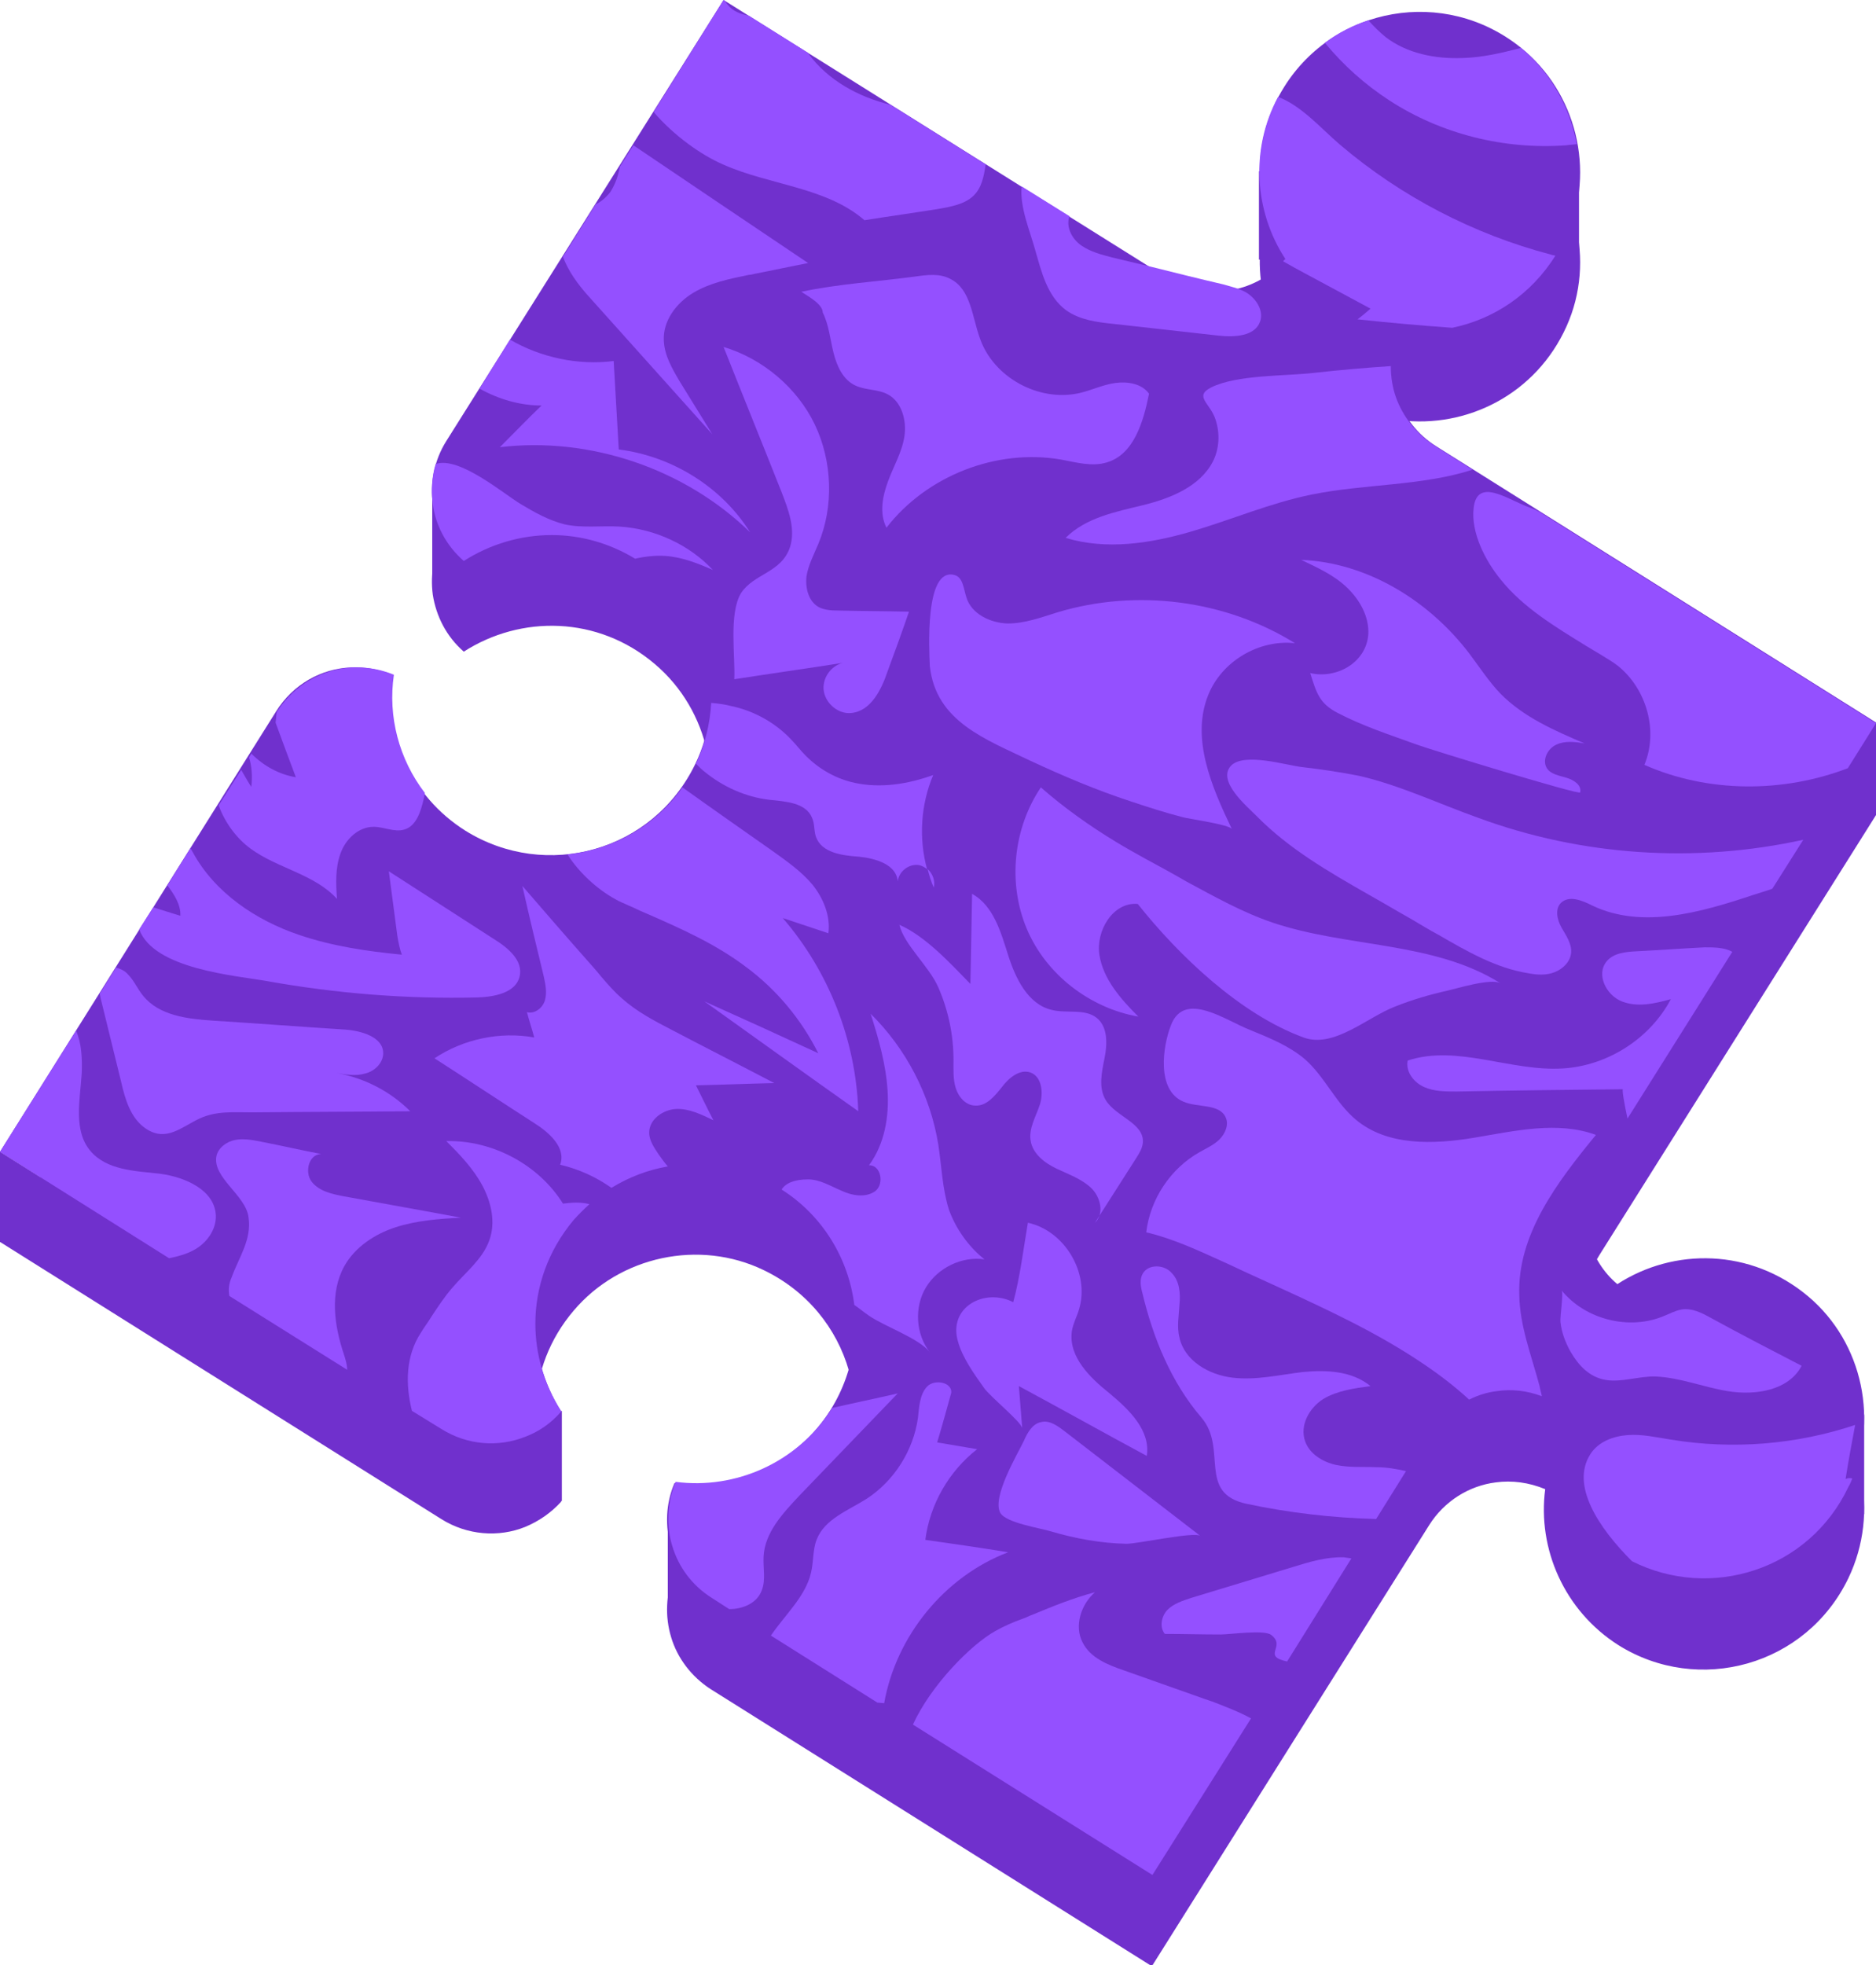
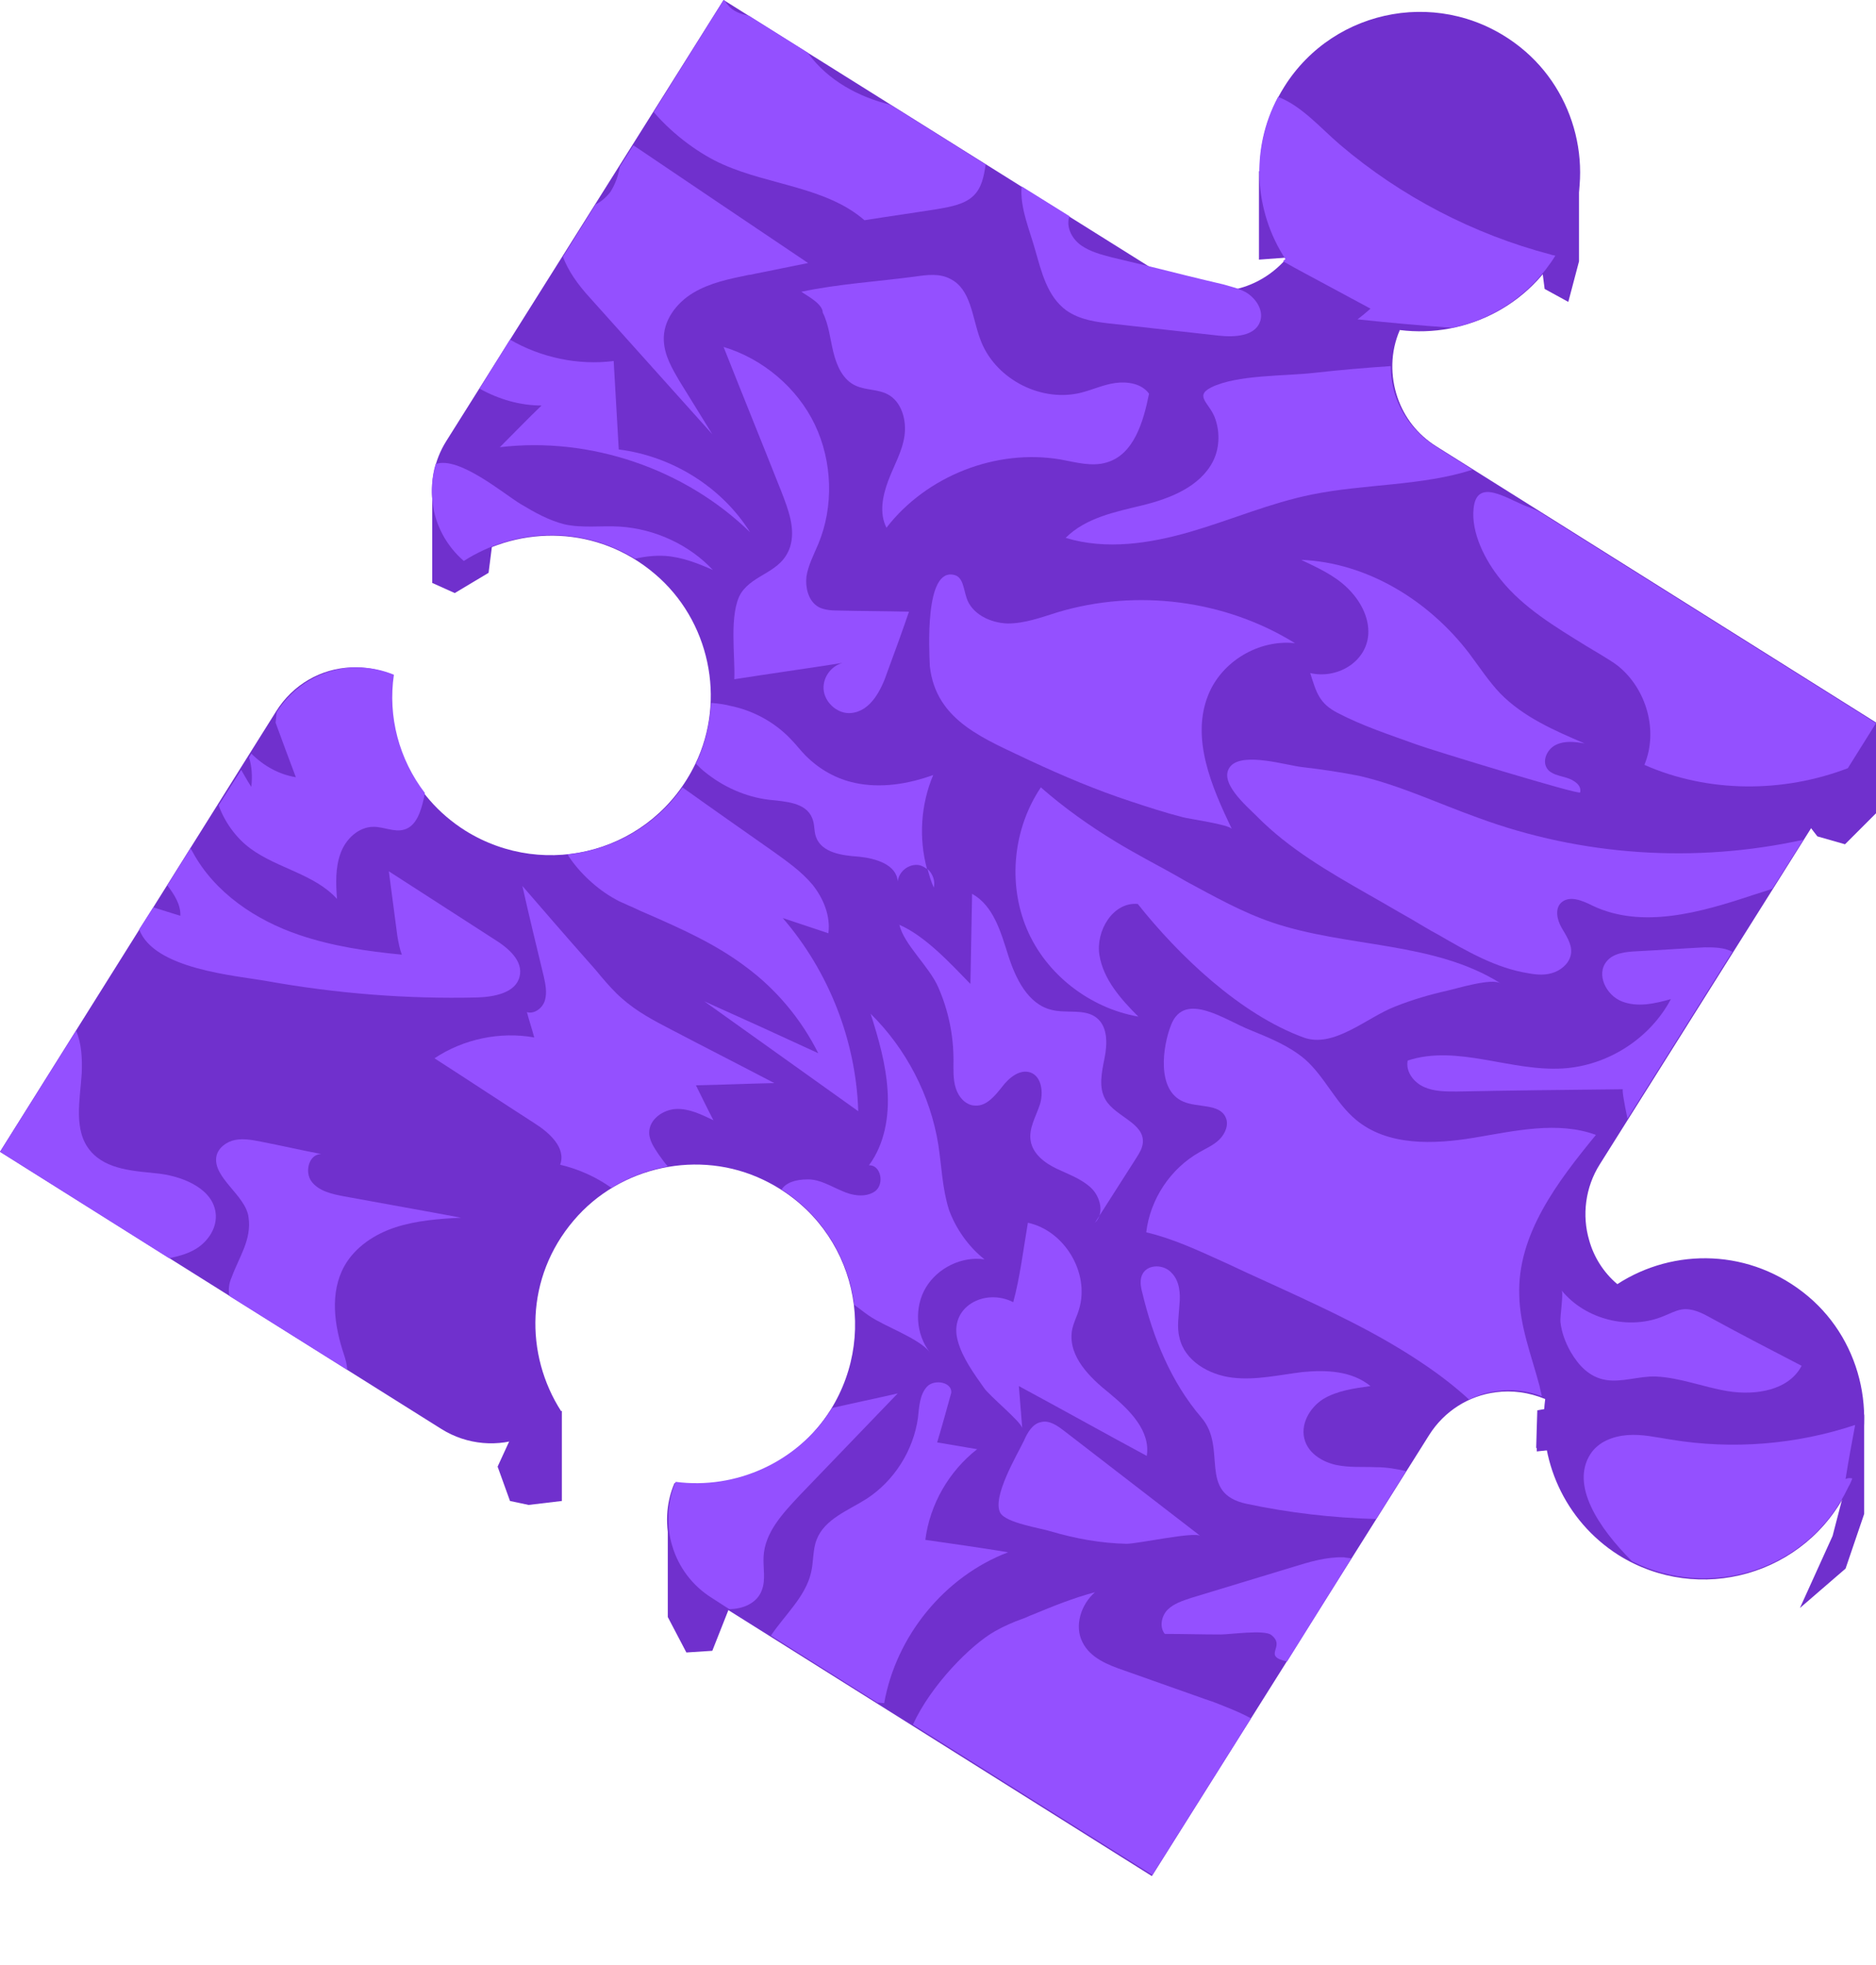
<svg xmlns="http://www.w3.org/2000/svg" width="127" height="133" viewBox="0 0 127 133" fill="none">
-   <path d="M122.422 93.851C118.531 90.573 113.304 90.535 109.489 93.013C108.536 92.212 107.887 91.145 107.582 90.039C107.086 88.362 107.315 86.456 108.307 84.893L127.076 55.045L97.205 36.291C95.946 35.49 95.069 34.346 94.611 33.012C94.115 31.564 94.115 29.924 94.764 28.438C99.303 29.01 103.996 26.684 106.056 22.072C108.04 17.65 106.704 12.313 102.928 9.302C97.777 5.185 90.338 6.557 86.943 11.97C84.616 15.668 84.806 20.204 87.057 23.635C86.142 24.664 84.997 25.35 83.738 25.655C82.136 26.036 80.419 25.769 78.931 24.855L48.984 6.1L30.215 35.947C29.375 37.282 29.108 38.806 29.299 40.255C29.528 41.703 30.215 43.076 31.397 44.105C35.25 41.627 40.477 41.665 44.33 44.944C48.03 48.069 49.175 53.444 47.077 57.79C44.215 63.737 36.967 65.719 31.512 62.326C27.811 60.001 26.018 55.846 26.552 51.767C25.637 51.386 24.683 51.233 23.767 51.272C21.745 51.348 19.838 52.415 18.693 54.245L0 84.055L29.871 102.81C31.626 103.915 33.762 104.068 35.555 103.343C36.471 102.962 37.31 102.39 37.997 101.628C35.517 97.778 35.555 92.555 38.836 88.705C41.965 85.008 47.344 83.864 51.693 85.961C57.644 88.82 59.628 96.062 56.233 101.513C53.905 105.211 49.747 107.003 45.665 106.469C45.055 107.879 45.017 109.442 45.436 110.815C45.856 112.225 46.81 113.483 48.107 114.322L77.978 133.077L96.747 103.229C97.777 101.59 99.456 100.56 101.249 100.332C102.355 100.179 103.5 100.332 104.606 100.789C104.072 104.83 105.903 109.023 109.566 111.348C114.983 114.741 122.269 112.759 125.131 106.812C127.267 102.352 126.123 96.977 122.422 93.851Z" fill="#7030CD" />
  <path d="M122.422 87.752C118.531 84.474 113.304 84.435 109.489 86.913C108.536 86.113 107.887 85.045 107.582 83.94C107.086 82.263 107.315 80.356 108.307 78.794L127.076 48.946L97.205 30.191C95.946 29.39 95.069 28.247 94.611 26.913C94.115 25.464 94.115 23.825 94.764 22.338C99.303 22.91 103.996 20.585 106.056 15.972C108.04 11.55 106.704 6.214 102.928 3.202C97.777 -0.915 90.338 0.457 86.943 5.87C84.616 9.568 84.806 14.104 87.057 17.535C86.142 18.564 84.997 19.25 83.738 19.555C82.136 19.937 80.419 19.67 78.931 18.755L48.984 0L30.215 29.848C29.375 31.182 29.108 32.707 29.299 34.155C29.528 35.604 30.215 36.976 31.397 38.005C35.25 35.528 40.477 35.566 44.33 38.844C48.03 41.97 49.175 47.345 47.077 51.691C44.215 57.637 36.967 59.619 31.512 56.227C27.811 53.901 26.018 49.746 26.552 45.667C25.637 45.286 24.683 45.134 23.767 45.172C21.745 45.248 19.838 46.316 18.693 48.145L0 77.955L29.871 96.71C31.626 97.815 33.762 97.968 35.555 97.244C36.471 96.862 37.31 96.291 37.997 95.528C35.517 91.678 35.555 86.456 38.836 82.606C41.965 78.908 47.344 77.764 51.693 79.861C57.644 82.72 59.628 89.963 56.233 95.414C53.905 99.112 49.747 100.903 45.665 100.369C45.055 101.78 45.017 103.343 45.436 104.715C45.856 106.126 46.81 107.383 48.107 108.222L77.978 126.977L96.747 97.129C97.777 95.49 99.456 94.461 101.249 94.232C102.355 94.08 103.5 94.232 104.606 94.69C104.072 98.73 105.903 102.923 109.566 105.249C114.983 108.641 122.269 106.659 125.131 100.713C127.267 96.252 126.123 90.878 122.422 87.752Z" fill="#7030CD" />
-   <path d="M0 84.054V77.955L5.646 81.5L4.769 85.045L0 84.054Z" fill="#7030CD" />
  <path d="M38.036 101.589V95.49L34.984 96.443L33.687 99.264L34.526 101.589L35.785 101.856L38.036 101.589Z" fill="#7030CD" />
  <path d="M45.207 102.428V109.442L46.466 111.843L48.221 111.729L50.014 107.193L49.632 102.809L45.207 102.428Z" fill="#7030CD" />
  <path d="M29.261 33.126V39.454L30.787 40.14L33.076 38.768L33.61 34.575L31.473 33.279L29.261 33.126Z" fill="#7030CD" />
  <path d="M126.199 95.719V102.466L124.94 106.164L121.85 108.832L124.062 103.953L126.199 95.719Z" fill="#7030CD" />
  <path d="M103.996 98.006C103.996 97.778 104.072 95.452 104.072 95.452L105.141 95.262L105.484 98.083L104.034 98.235V98.006H103.996Z" fill="#7030CD" />
  <path d="M127 48.946V55.045L124.902 57.142L123.032 56.608L121.735 54.931L123.376 50.662L125.741 49.366L127 48.946Z" fill="#7030CD" />
  <path d="M106.895 11.589V17.688L106.17 20.433L104.568 19.556L104.11 16.011L104.263 13.19L106.895 11.589Z" fill="#7030CD" />
  <path d="M85.227 11.588V17.573L87.287 17.42L88.011 12.884L87.096 11.664L85.227 11.588Z" fill="#7030CD" />
  <path d="M14.611 82.262C14.649 83.253 13.963 84.168 13.085 84.626C12.589 84.892 12.017 85.045 11.445 85.159L0 77.954L5.15 69.759C5.532 70.635 5.57 71.665 5.532 72.656C5.417 74.448 4.959 76.506 6.104 77.878C7.21 79.213 9.156 79.251 10.835 79.441C12.551 79.67 14.535 80.547 14.611 82.262Z" fill="#9450FF" />
  <path d="M31.207 82.415C29.719 82.492 28.193 82.606 26.782 83.063C25.37 83.521 24.035 84.398 23.31 85.694C22.318 87.485 22.623 89.696 23.272 91.64C23.386 91.983 23.501 92.365 23.501 92.708L15.527 87.714C15.451 87.295 15.489 86.875 15.68 86.456C16.176 85.084 17.053 83.902 16.824 82.377C16.634 80.891 14.383 79.709 14.65 78.26C14.764 77.689 15.337 77.269 15.909 77.155C16.481 77.04 17.091 77.155 17.664 77.269C19.037 77.536 20.372 77.841 21.746 78.108C20.906 78.108 20.601 79.328 21.097 79.976C21.593 80.624 22.471 80.814 23.272 80.967C25.942 81.462 28.575 81.92 31.207 82.415Z" fill="#9450FF" />
-   <path d="M27.773 75.211C24.187 75.249 20.639 75.249 17.053 75.287C15.832 75.287 14.65 75.173 13.505 75.706C12.285 76.278 11.255 77.307 9.881 76.392C8.851 75.706 8.47 74.41 8.203 73.229C7.745 71.323 7.249 69.379 6.791 67.472C6.791 67.396 6.753 67.32 6.753 67.244L7.859 65.49C8.164 65.567 8.47 65.719 8.66 65.948C9.08 66.367 9.309 66.939 9.69 67.396C10.759 68.73 12.666 68.959 14.345 69.073C17.358 69.264 20.372 69.493 23.348 69.683C24.454 69.76 25.942 70.179 25.942 71.284C25.942 71.933 25.37 72.504 24.721 72.657C24.073 72.847 23.424 72.733 22.776 72.619C24.683 72.962 26.438 73.877 27.773 75.211Z" fill="#9450FF" />
  <path d="M35.174 66.1C34.907 67.205 33.457 67.472 32.313 67.51C27.544 67.624 22.775 67.243 18.083 66.404C15.946 66.023 10.415 65.604 9.423 62.898L10.377 61.411C10.987 61.601 11.597 61.792 12.208 61.983C12.246 61.22 11.788 60.534 11.33 59.924L12.895 57.408C12.933 57.484 13.009 57.599 13.047 57.675C14.535 60.42 17.32 62.288 20.257 63.279C22.508 64.041 24.835 64.384 27.201 64.613C27.048 64.194 26.972 63.774 26.895 63.317C26.705 61.868 26.514 60.42 26.323 58.971C28.688 60.496 31.054 62.021 33.419 63.545C34.411 64.155 35.441 65.032 35.174 66.1Z" fill="#9450FF" />
  <path d="M28.765 53.673C28.726 53.787 28.726 53.939 28.688 54.054C28.497 54.892 28.192 55.922 27.353 56.15C26.704 56.341 25.98 55.96 25.293 55.96C24.263 55.96 23.385 56.798 23.042 57.789C22.699 58.742 22.737 59.81 22.813 60.839C21.287 59.162 18.808 58.781 16.976 57.447C15.984 56.722 15.221 55.655 14.802 54.511L16.328 52.11C16.633 52.643 16.9 53.101 17.014 53.253C17.091 52.567 17.053 51.881 16.862 51.271L17.014 51.004C17.854 51.843 18.884 52.415 20.028 52.605C19.57 51.385 19.113 50.166 18.655 48.908C18.693 48.679 18.693 48.45 18.731 48.221L18.769 48.145C19.914 46.354 21.821 45.286 23.843 45.172C23.919 45.172 24.034 45.172 24.148 45.172C24.988 45.172 25.827 45.324 26.666 45.667C26.247 48.488 27.01 51.385 28.765 53.673Z" fill="#9450FF" />
-   <path d="M39.904 81.5C39.523 81.844 39.18 82.187 38.836 82.568C37.081 84.664 36.242 87.142 36.242 89.582C36.242 91.678 36.852 93.737 37.997 95.528C37.31 96.329 36.471 96.901 35.555 97.244C33.724 97.968 31.626 97.816 29.871 96.71L27.887 95.49C27.43 93.661 27.468 91.755 28.498 90.192C28.727 89.811 28.994 89.468 29.223 89.086C29.68 88.4 30.1 87.752 30.634 87.142C31.512 86.113 32.656 85.236 33.114 83.978C33.572 82.758 33.266 81.386 32.656 80.243C32.046 79.099 31.13 78.146 30.215 77.231C33.343 77.155 36.471 78.832 38.111 81.462C38.722 81.386 39.332 81.348 39.904 81.5Z" fill="#9450FF" />
  <path d="M47.114 73.457C47.496 74.22 47.877 75.02 48.297 75.821C47.496 75.439 46.657 75.02 45.779 75.058C44.902 75.097 43.948 75.745 43.948 76.659C43.948 77.193 44.291 77.689 44.597 78.146C44.787 78.413 44.978 78.68 45.207 78.947C43.872 79.175 42.575 79.671 41.392 80.395C40.362 79.671 39.218 79.137 37.92 78.832C38.34 77.689 37.196 76.659 36.166 76.011C33.915 74.563 31.664 73.076 29.413 71.627C31.359 70.332 33.838 69.798 36.166 70.217C36.013 69.645 35.822 69.073 35.67 68.502C36.166 68.654 36.738 68.235 36.89 67.701C37.043 67.168 36.929 66.634 36.814 66.1C36.318 64.042 35.822 62.021 35.364 59.963C36.814 61.64 38.264 63.317 39.714 64.957C40.057 65.338 40.362 65.681 40.667 66.062C41.125 66.596 41.583 67.129 42.117 67.587C43.109 68.464 44.253 69.073 45.436 69.683C47.763 70.903 50.09 72.085 52.417 73.305C50.662 73.343 48.907 73.419 47.114 73.457Z" fill="#9450FF" />
-   <path d="M47.687 67.776C50.243 68.92 52.837 70.102 55.394 71.284C54.249 68.996 52.571 66.976 50.51 65.451C48.45 63.888 46.047 62.821 43.682 61.792C43.3 61.639 42.957 61.449 42.575 61.296C42.27 61.144 41.927 61.029 41.622 60.839C40.439 60.191 39.18 59.047 38.417 57.827C41.431 57.522 44.33 55.959 46.2 53.291C48.221 54.74 50.243 56.15 52.303 57.599C53.257 58.285 54.249 58.971 55.012 59.886C55.737 60.801 56.233 61.982 56.08 63.164C55.05 62.821 54.02 62.478 52.99 62.135C56.118 65.756 57.95 70.445 58.102 75.21C54.592 72.732 51.159 70.254 47.687 67.776Z" fill="#9450FF" />
+   <path d="M47.687 67.776C50.243 68.92 52.837 70.102 55.394 71.284C54.249 68.996 52.571 66.976 50.51 65.451C48.45 63.888 46.047 62.821 43.682 61.792C43.3 61.639 42.957 61.449 42.575 61.296C42.27 61.144 41.927 61.029 41.622 60.839C40.439 60.191 39.18 59.047 38.417 57.827C41.431 57.522 44.33 55.959 46.2 53.291C48.221 54.74 50.243 56.15 52.303 57.599C53.257 58.285 54.249 58.971 55.012 59.886C55.737 60.801 56.233 61.982 56.08 63.164C55.05 62.821 54.02 62.478 52.99 62.135C56.118 65.756 57.95 70.445 58.102 75.21Z" fill="#9450FF" />
  <path d="M66.647 85.236C65.121 85.007 63.48 85.807 62.679 87.141C61.878 88.476 61.993 90.305 62.946 91.525C62.222 90.572 59.856 89.772 58.826 89.047C58.483 88.819 58.178 88.552 57.834 88.323C57.453 85.236 55.736 82.3 52.913 80.509C53.18 80.089 53.752 79.823 54.706 79.823C55.507 79.823 56.232 80.28 56.957 80.585C57.682 80.928 58.597 81.08 59.246 80.623C59.895 80.127 59.627 78.831 58.826 78.87C59.895 77.421 60.2 75.553 60.085 73.799C59.971 72.008 59.475 70.293 58.941 68.615C61.344 70.979 62.985 74.143 63.519 77.459C63.748 78.946 63.786 80.432 64.243 81.881C64.701 83.139 65.541 84.359 66.647 85.236Z" fill="#9450FF" />
  <path d="M51.692 105.363C51.654 106.126 51.845 106.926 51.578 107.612C51.273 108.489 50.319 108.908 49.365 108.908L48.183 108.146C46.847 107.307 45.932 106.049 45.512 104.639C45.321 104.029 45.245 103.419 45.245 102.771C45.245 101.933 45.398 101.094 45.741 100.293C49.785 100.827 53.981 98.997 56.309 95.338C56.309 95.338 56.309 95.338 56.309 95.3C57.796 94.957 59.284 94.652 60.772 94.309C58.559 96.596 56.347 98.921 54.134 101.208C52.989 102.428 51.769 103.724 51.692 105.363Z" fill="#9450FF" />
  <path d="M68.249 105.059C63.938 106.698 60.658 110.738 59.856 115.275C59.742 115.275 59.551 115.237 59.399 115.237L52.188 110.7C53.142 109.29 54.516 108.07 54.897 106.469C55.088 105.707 55.011 104.906 55.279 104.22C55.813 102.81 57.415 102.238 58.674 101.437C60.543 100.217 61.84 98.159 62.145 95.948C62.222 95.224 62.26 94.385 62.756 93.851C63.252 93.318 64.473 93.546 64.396 94.271C64.091 95.376 63.786 96.482 63.443 97.625C64.358 97.778 65.274 97.93 66.151 98.083C64.244 99.569 62.947 101.818 62.642 104.22C64.511 104.487 66.38 104.754 68.249 105.059Z" fill="#9450FF" />
  <path d="M69.585 82.758C72.064 83.291 73.781 86.15 73.056 88.59C72.904 89.124 72.637 89.581 72.56 90.115C72.332 91.83 73.781 93.241 75.117 94.308C76.452 95.414 77.901 96.824 77.634 98.539C74.735 96.977 71.874 95.376 68.974 93.813C69.051 94.766 69.127 95.719 69.203 96.671C69.165 96.252 66.953 94.461 66.609 93.927C65.961 93.012 65.159 91.907 64.854 90.801C64.168 88.476 66.647 87.142 68.593 88.133C69.051 86.455 69.28 84.549 69.585 82.758Z" fill="#9450FF" />
  <path d="M69.317 97.511C69.546 96.978 69.89 96.368 70.462 96.253C71.034 96.101 71.568 96.482 72.064 96.863C75.116 99.227 78.206 101.59 81.258 103.953C80.877 103.648 77.024 104.487 76.261 104.487C74.544 104.449 72.827 104.144 71.149 103.648C70.424 103.42 68.097 103.077 67.715 102.39C67.143 101.323 68.86 98.464 69.317 97.511Z" fill="#9450FF" />
  <path d="M84.692 116.303L78.016 126.901L61.803 116.723C63.023 114.054 65.732 111.31 67.373 110.395C67.983 110.052 68.593 109.785 69.242 109.556C69.471 109.48 69.662 109.366 69.89 109.289C71.264 108.718 72.675 108.146 74.125 107.765C73.171 108.603 72.713 110.052 73.286 111.157C73.82 112.225 75.002 112.682 76.109 113.063C77.94 113.711 79.771 114.359 81.602 115.007C81.755 115.046 81.908 115.122 82.06 115.16C82.938 115.503 83.853 115.846 84.692 116.303Z" fill="#9450FF" />
  <path d="M91.483 105.478L87.134 112.454C85.379 112.072 87.096 111.462 86.066 110.662C85.608 110.281 83.281 110.624 82.632 110.624C81.373 110.624 80.114 110.586 78.855 110.586C78.474 110.128 78.626 109.366 79.046 108.946C79.466 108.527 80.076 108.337 80.648 108.146C82.937 107.46 85.264 106.736 87.553 106.049C88.66 105.706 89.804 105.363 90.987 105.401C91.139 105.439 91.33 105.439 91.483 105.478Z" fill="#9450FF" />
  <path d="M95.183 99.569L93.161 102.81C90.223 102.733 87.248 102.39 84.386 101.78C81.029 101.056 83.128 98.045 81.335 95.948C79.274 93.546 78.054 90.535 77.329 87.486C77.214 87.066 77.138 86.571 77.367 86.189C77.749 85.541 78.817 85.579 79.313 86.151C79.847 86.685 79.923 87.524 79.847 88.286C79.808 89.048 79.656 89.811 79.847 90.535C80.19 92.098 81.831 93.051 83.433 93.242C85.035 93.432 86.599 93.051 88.201 92.86C89.804 92.708 91.52 92.784 92.779 93.813C91.673 93.966 90.529 94.118 89.575 94.69C88.621 95.3 87.973 96.482 88.354 97.549C88.659 98.426 89.575 98.96 90.452 99.15C91.368 99.341 92.284 99.264 93.199 99.303C93.848 99.303 94.534 99.417 95.183 99.569Z" fill="#9450FF" />
  <path d="M64.549 71.741C64.549 72.389 64.511 73.037 64.702 73.647C64.892 74.257 65.388 74.829 66.037 74.829C66.8 74.867 67.372 74.143 67.83 73.571C68.288 72.961 69.013 72.351 69.737 72.58C70.539 72.847 70.653 73.99 70.386 74.791C70.119 75.591 69.623 76.392 69.776 77.231C69.928 78.107 70.729 78.717 71.531 79.099C72.332 79.48 73.209 79.785 73.858 80.395C74.506 81.004 74.773 82.148 74.125 82.758C75.078 81.271 75.994 79.823 76.948 78.336C77.138 78.031 77.329 77.726 77.367 77.345C77.482 76.011 75.536 75.591 74.85 74.448C74.353 73.609 74.582 72.58 74.773 71.627C74.964 70.674 75.002 69.531 74.277 68.921C73.476 68.234 72.217 68.616 71.187 68.349C69.585 67.968 68.746 66.214 68.25 64.651C67.754 63.088 67.258 61.297 65.808 60.496C65.77 62.516 65.732 64.537 65.694 66.595C64.358 65.223 62.642 63.355 60.887 62.593C61.192 63.927 62.909 65.414 63.519 66.824C64.206 68.387 64.549 70.064 64.549 71.741Z" fill="#9450FF" />
  <path d="M62.757 58.82C62.604 58.705 62.413 58.591 62.222 58.553C61.536 58.438 60.849 58.972 60.773 59.658C60.697 58.515 59.285 58.095 58.141 57.981C56.996 57.905 55.623 57.714 55.241 56.647C55.089 56.227 55.165 55.77 54.974 55.351C54.554 54.321 53.181 54.245 52.075 54.131C50.472 53.94 48.946 53.254 47.688 52.225C47.535 52.111 47.344 51.92 47.115 51.691C47.726 50.395 48.069 48.985 48.145 47.574C48.641 47.612 49.137 47.689 49.404 47.765C50.93 48.07 52.38 48.832 53.486 49.976C53.868 50.357 54.173 50.776 54.554 51.157C55.47 52.072 56.614 52.72 57.873 52.987C59.628 53.368 61.498 53.063 63.176 52.454C62.337 54.436 62.184 56.723 62.757 58.82Z" fill="#9450FF" />
  <path d="M63.214 60.076C63.023 59.657 62.908 59.238 62.794 58.818C63.137 59.123 63.328 59.619 63.214 60.076Z" fill="#9450FF" />
  <path d="M48.26 38.577C47.229 38.12 46.161 37.701 45.017 37.624C44.33 37.586 43.643 37.663 42.995 37.815C41.24 36.748 39.294 36.214 37.349 36.214C35.251 36.214 33.19 36.824 31.397 37.967C30.215 36.938 29.49 35.566 29.299 34.117C29.185 33.241 29.223 32.288 29.49 31.411C31.054 30.839 34.106 33.431 35.251 34.117C36.204 34.689 37.158 35.223 38.226 35.49C39.447 35.757 40.706 35.566 41.965 35.642C44.33 35.795 46.657 36.862 48.26 38.577Z" fill="#9450FF" />
  <path d="M50.777 36.023C46.351 31.716 39.942 29.543 33.838 30.267C34.792 29.314 35.708 28.361 36.661 27.446C35.212 27.446 33.762 27.027 32.465 26.303L34.525 22.986C36.623 24.206 39.141 24.74 41.544 24.435C41.659 26.417 41.773 28.438 41.888 30.42C45.512 30.877 48.869 32.974 50.777 36.023Z" fill="#9450FF" />
  <path d="M49.709 45.973C52.151 45.592 54.592 45.249 57.034 44.868C56.195 45.096 55.622 45.973 55.775 46.812C55.928 47.65 56.767 48.337 57.606 48.26C58.941 48.146 59.666 46.697 60.086 45.439C60.582 44.105 61.078 42.733 61.536 41.399C59.933 41.361 58.331 41.361 56.729 41.322C56.271 41.322 55.813 41.284 55.432 41.094C54.745 40.713 54.516 39.836 54.592 39.035C54.707 38.273 55.088 37.549 55.394 36.824C56.462 34.27 56.347 31.221 55.165 28.743C53.982 26.265 51.655 24.283 48.984 23.482C50.282 26.761 51.617 30.039 52.914 33.317C53.372 34.499 53.867 35.795 53.486 37.015C52.914 38.769 51.044 38.807 50.167 40.141C49.328 41.513 49.785 44.448 49.709 45.973Z" fill="#9450FF" />
  <path d="M54.706 17.802C53.524 18.031 52.303 18.298 51.12 18.526C50.968 18.564 50.815 18.602 50.701 18.602C49.404 18.869 48.068 19.136 46.924 19.822C45.779 20.509 44.864 21.728 44.94 23.062C44.978 24.054 45.512 24.968 46.008 25.807C46.733 26.989 47.496 28.209 48.221 29.39C45.474 26.341 42.727 23.253 39.981 20.203C39.065 19.212 38.455 18.298 38.111 17.383L40.324 13.838C40.706 13.647 41.049 13.342 41.316 12.999C41.659 12.465 41.85 11.893 41.964 11.284L42.88 9.835C46.771 12.465 50.739 15.134 54.706 17.802Z" fill="#9450FF" />
  <path d="M104.225 93.813C104.263 94.042 104.34 94.27 104.378 94.499C103.386 94.118 102.318 94.004 101.326 94.156C100.677 94.232 100.067 94.423 99.456 94.728C98.465 93.813 97.358 92.974 96.214 92.212C93.2 90.192 89.919 88.667 86.6 87.142C86.028 86.875 85.417 86.608 84.845 86.341C84.158 86.037 83.472 85.694 82.785 85.388C81.106 84.626 79.39 83.826 77.597 83.406C77.864 81.157 79.237 79.099 81.183 77.993C81.641 77.726 82.175 77.498 82.556 77.117C82.938 76.735 83.205 76.125 82.976 75.63C82.556 74.677 81.068 74.982 80.115 74.562C78.283 73.8 78.703 70.827 79.275 69.378C80.191 67.015 82.976 69.073 84.654 69.721C85.951 70.255 87.287 70.789 88.355 71.704C89.69 72.885 90.415 74.639 91.788 75.782C93.925 77.574 97.053 77.46 99.8 77.002C102.547 76.545 105.446 75.859 108.04 76.812C105.446 79.975 102.699 83.559 102.852 87.676C102.89 89.772 103.691 91.793 104.225 93.813Z" fill="#9450FF" />
  <path d="M121.965 92.44C121.087 94.117 118.836 94.46 116.967 94.156C115.327 93.889 113.762 93.241 112.084 93.164C110.978 93.126 109.757 93.584 108.689 93.393C107.582 93.203 106.857 92.402 106.323 91.487C105.98 90.877 105.713 90.191 105.637 89.467C105.598 89.124 105.865 87.484 105.713 87.332C107.315 89.314 110.329 90.077 112.694 89.047C113.076 88.895 113.419 88.704 113.839 88.628C114.525 88.514 115.212 88.857 115.823 89.2C117.844 90.305 119.905 91.373 121.965 92.44Z" fill="#9450FF" />
  <path d="M125.398 100.065C125.322 100.255 125.246 100.446 125.131 100.637C122.461 106.278 115.784 108.337 110.482 105.668C108.193 103.381 106.323 100.522 107.659 98.426C108.193 97.587 109.185 97.206 110.176 97.129C111.168 97.053 112.122 97.282 113.114 97.434C117.272 98.121 121.583 97.778 125.589 96.443C125.36 97.663 125.131 98.883 124.94 100.103C125.093 100.027 125.246 100.027 125.398 100.065Z" fill="#9450FF" />
  <path d="M117.271 64.422L110.176 75.706C109.947 74.638 109.794 73.723 109.87 73.723C106.132 73.761 102.355 73.8 98.616 73.876C97.853 73.876 97.09 73.876 96.404 73.571C95.717 73.266 95.145 72.542 95.297 71.779C98.654 70.674 102.279 72.542 105.827 72.313C108.84 72.122 111.702 70.293 113.113 67.624C112.007 67.929 110.862 68.196 109.794 67.777C108.726 67.357 108.039 65.947 108.764 65.07C109.222 64.498 110.061 64.422 110.786 64.384C112.312 64.308 113.876 64.193 115.402 64.117C116.013 64.117 116.737 64.117 117.271 64.422Z" fill="#9450FF" />
  <path d="M77.024 61.182C75.345 61.029 74.162 63.012 74.43 64.651C74.697 66.29 75.879 67.624 77.062 68.806C73.781 68.234 70.805 65.947 69.508 62.859C68.211 59.771 68.593 56.074 70.462 53.291C72.026 54.663 73.743 55.883 75.498 56.95C76.184 57.37 76.871 57.751 77.558 58.132C78.473 58.628 79.389 59.123 80.305 59.657C82.212 60.686 84.12 61.754 86.141 62.44C91.215 64.155 97.052 63.698 101.592 66.557C100.982 66.175 98.654 66.9 97.968 67.052C96.785 67.319 95.603 67.662 94.458 68.12C92.551 68.844 90.3 70.979 88.24 70.216C83.967 68.653 79.809 64.689 77.024 61.182Z" fill="#9450FF" />
  <path d="M122.078 56.837L119.98 60.153C119.56 60.306 119.141 60.42 118.683 60.573C115.135 61.754 111.168 62.898 107.81 61.297C107.124 60.954 106.246 60.573 105.674 61.106C105.254 61.526 105.407 62.25 105.712 62.784C106.017 63.317 106.399 63.851 106.361 64.461C106.323 65.071 105.827 65.566 105.254 65.795C104.682 66.024 104.072 65.986 103.461 65.871C101.287 65.528 99.303 64.385 97.396 63.279C96.747 62.936 96.137 62.555 95.488 62.174C94.534 61.64 93.581 61.068 92.627 60.535C89.956 59.01 87.248 57.447 85.073 55.236C84.348 54.512 82.403 52.873 83.318 51.843C84.196 50.89 87.095 51.805 88.163 51.919C89.46 52.072 90.796 52.263 92.093 52.529C94.84 53.178 97.395 54.397 100.066 55.35C107.086 57.942 114.792 58.438 122.078 56.837Z" fill="#9450FF" />
  <path d="M64.625 38.921C65.198 39.073 65.236 39.874 65.427 40.446C65.77 41.551 67.029 42.161 68.211 42.199C69.394 42.199 70.5 41.78 71.607 41.437C76.948 39.836 82.937 40.598 87.668 43.533C85.226 43.266 82.708 44.753 81.793 47.04C80.61 49.975 82.022 53.254 83.395 56.113C83.242 55.808 80.496 55.427 80.076 55.312C78.893 55.007 77.711 54.626 76.566 54.245C74.239 53.483 71.988 52.529 69.775 51.5C66.685 50.014 63.366 48.832 62.947 45.096C62.909 44.105 62.565 38.349 64.625 38.921Z" fill="#9450FF" />
  <path d="M92.628 42.961C92.704 41.741 92.055 40.597 91.178 39.758C90.301 38.92 89.194 38.424 88.088 37.891C92.59 38.081 96.748 40.673 99.457 44.218C100.143 45.133 100.792 46.124 101.555 46.925C103.119 48.526 105.217 49.441 107.277 50.318C106.629 50.203 105.942 50.127 105.37 50.394C104.759 50.661 104.378 51.461 104.721 51.995C104.988 52.414 105.56 52.49 106.056 52.643C106.552 52.795 107.086 53.139 106.972 53.634C106.934 53.825 96.824 50.737 95.909 50.394C94.115 49.746 92.246 49.136 90.568 48.259C89.309 47.611 89.118 46.887 88.698 45.553C90.453 45.972 92.475 44.867 92.628 42.961Z" fill="#9450FF" />
  <path d="M127 48.946L125.092 51.995C120.705 53.673 115.631 53.673 111.32 51.767C112.274 49.48 111.473 46.659 109.565 45.096C109.184 44.791 108.764 44.562 108.345 44.295C108.039 44.105 107.696 43.914 107.391 43.724C105.293 42.428 103.118 41.131 101.592 39.225C100.562 37.968 99.57 36.062 99.761 34.384C99.99 32.326 101.974 33.736 103.347 34.27C103.652 34.384 103.957 34.499 104.225 34.651L127 48.946Z" fill="#9450FF" />
  <path d="M55.699 21.157C56.118 21.996 56.195 22.949 56.423 23.863C56.652 24.778 57.072 25.731 57.95 26.113C58.636 26.418 59.437 26.341 60.086 26.684C61.04 27.18 61.383 28.438 61.23 29.505C61.078 30.573 60.506 31.526 60.124 32.555C59.743 33.584 59.514 34.728 60.01 35.719C62.718 32.212 67.449 30.344 71.836 31.106C72.866 31.297 73.934 31.602 74.926 31.297C76.757 30.763 77.406 28.552 77.787 26.646C77.291 25.96 76.338 25.808 75.498 25.922C74.659 26.036 73.896 26.418 73.057 26.608C70.31 27.218 67.258 25.541 66.342 22.91C65.808 21.462 65.732 19.556 64.32 18.87C63.596 18.489 62.756 18.603 61.955 18.717C59.399 19.06 56.767 19.213 54.249 19.747C54.554 19.975 55.699 20.547 55.699 21.157Z" fill="#9450FF" />
  <path d="M66.724 11.131C66.61 11.931 66.457 12.732 65.885 13.266C65.274 13.838 64.359 13.99 63.52 14.142C61.841 14.409 60.2 14.638 58.522 14.905C55.928 12.656 52.113 12.541 48.946 11.131C47.459 10.483 45.627 9.187 44.254 7.586L48.984 0L49.099 0.076C49.137 0.152 49.175 0.229 49.252 0.305C49.595 0.762 50.129 0.953 50.701 1.067L54.707 3.583C54.707 3.621 54.745 3.621 54.745 3.659C56.08 5.451 58.102 6.557 60.277 7.09L66.724 11.131Z" fill="#9450FF" />
  <path d="M85.303 21.766C84.959 22.757 83.586 22.833 82.518 22.719C80.114 22.452 77.711 22.185 75.346 21.918C74.239 21.804 73.095 21.652 72.179 21.003C70.882 20.05 70.501 18.373 70.081 16.925C69.738 15.667 69.013 13.989 69.165 12.617L72.408 14.637C72.408 14.676 72.408 14.676 72.37 14.714C72.179 15.438 72.599 16.2 73.209 16.62C73.82 17.039 74.544 17.23 75.269 17.42C76.109 17.611 76.986 17.84 77.825 18.03C79.504 18.45 81.183 18.869 82.823 19.25C83.09 19.326 83.357 19.402 83.624 19.479C83.967 19.593 84.349 19.746 84.616 19.974C85.188 20.432 85.531 21.156 85.303 21.766Z" fill="#9450FF" />
  <path d="M99.685 31.791C96.251 32.897 92.398 32.744 88.812 33.469C85.989 34.041 83.357 35.184 80.61 35.985C77.863 36.785 74.887 37.242 72.141 36.404C73.514 35.032 75.498 34.65 77.367 34.193C79.236 33.736 81.22 32.935 82.098 31.258C82.555 30.381 82.594 29.314 82.288 28.399C81.945 27.293 80.801 26.836 81.983 26.226C83.738 25.349 87.019 25.463 88.965 25.235C90.681 25.044 92.436 24.892 94.153 24.777C94.153 25.502 94.267 26.226 94.496 26.874C94.954 28.17 95.87 29.352 97.091 30.152L99.685 31.791Z" fill="#9450FF" />
  <path d="M105.293 17.306C103.652 19.937 101.096 21.614 98.311 22.186C96.175 22.033 94.038 21.843 91.902 21.614C92.207 21.385 92.474 21.157 92.78 20.89C91.292 20.089 89.804 19.289 88.316 18.488C87.82 18.221 87.324 17.954 86.866 17.688C86.904 17.611 86.981 17.573 87.019 17.535C84.921 14.333 84.616 10.102 86.523 6.557C88.125 7.167 89.422 8.691 90.719 9.797C94.84 13.304 99.761 15.858 104.987 17.23C105.064 17.268 105.178 17.268 105.293 17.306Z" fill="#9450FF" />
-   <path d="M106.742 9.758C106.475 9.797 106.246 9.797 106.017 9.835C101.821 10.14 97.548 9.072 94.038 6.785C92.398 5.718 90.948 4.422 89.689 2.897C90.605 2.211 91.597 1.715 92.627 1.372C93.008 1.791 93.39 2.173 93.81 2.516C95.259 3.621 97.167 4.002 99.036 3.926C100.371 3.888 101.668 3.583 102.966 3.24C104.987 4.917 106.285 7.281 106.742 9.758Z" fill="#9450FF" />
</svg>